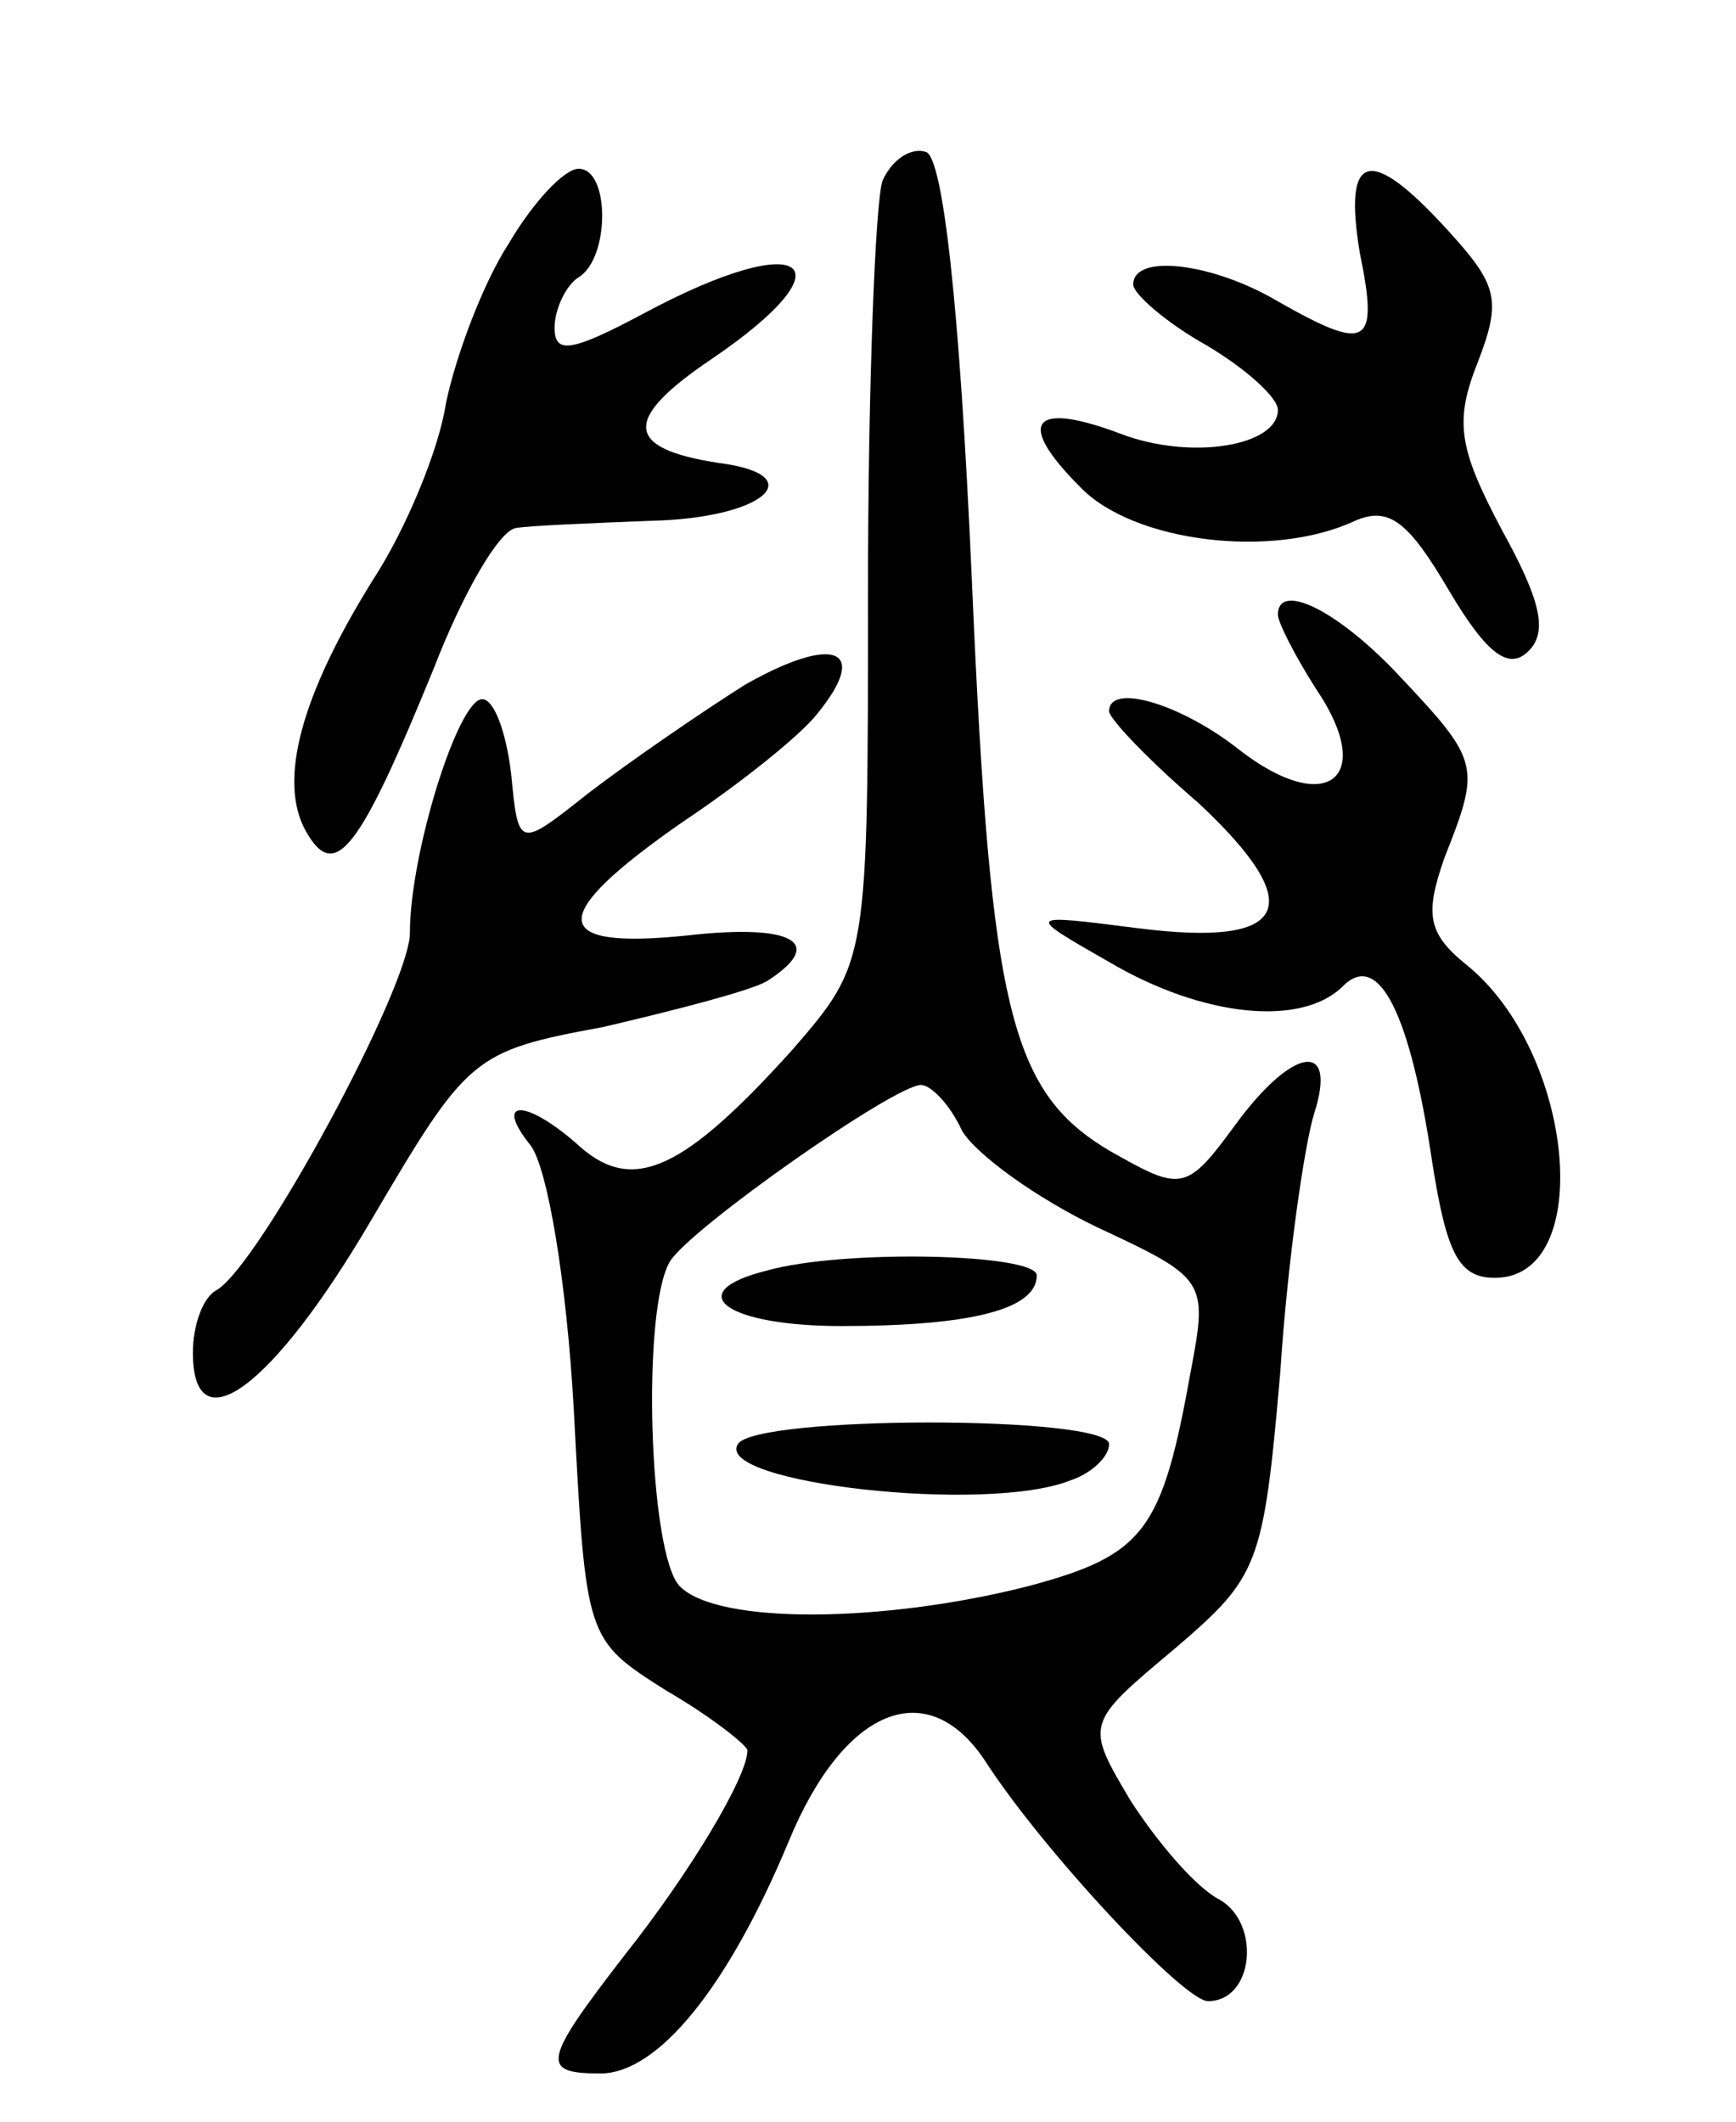
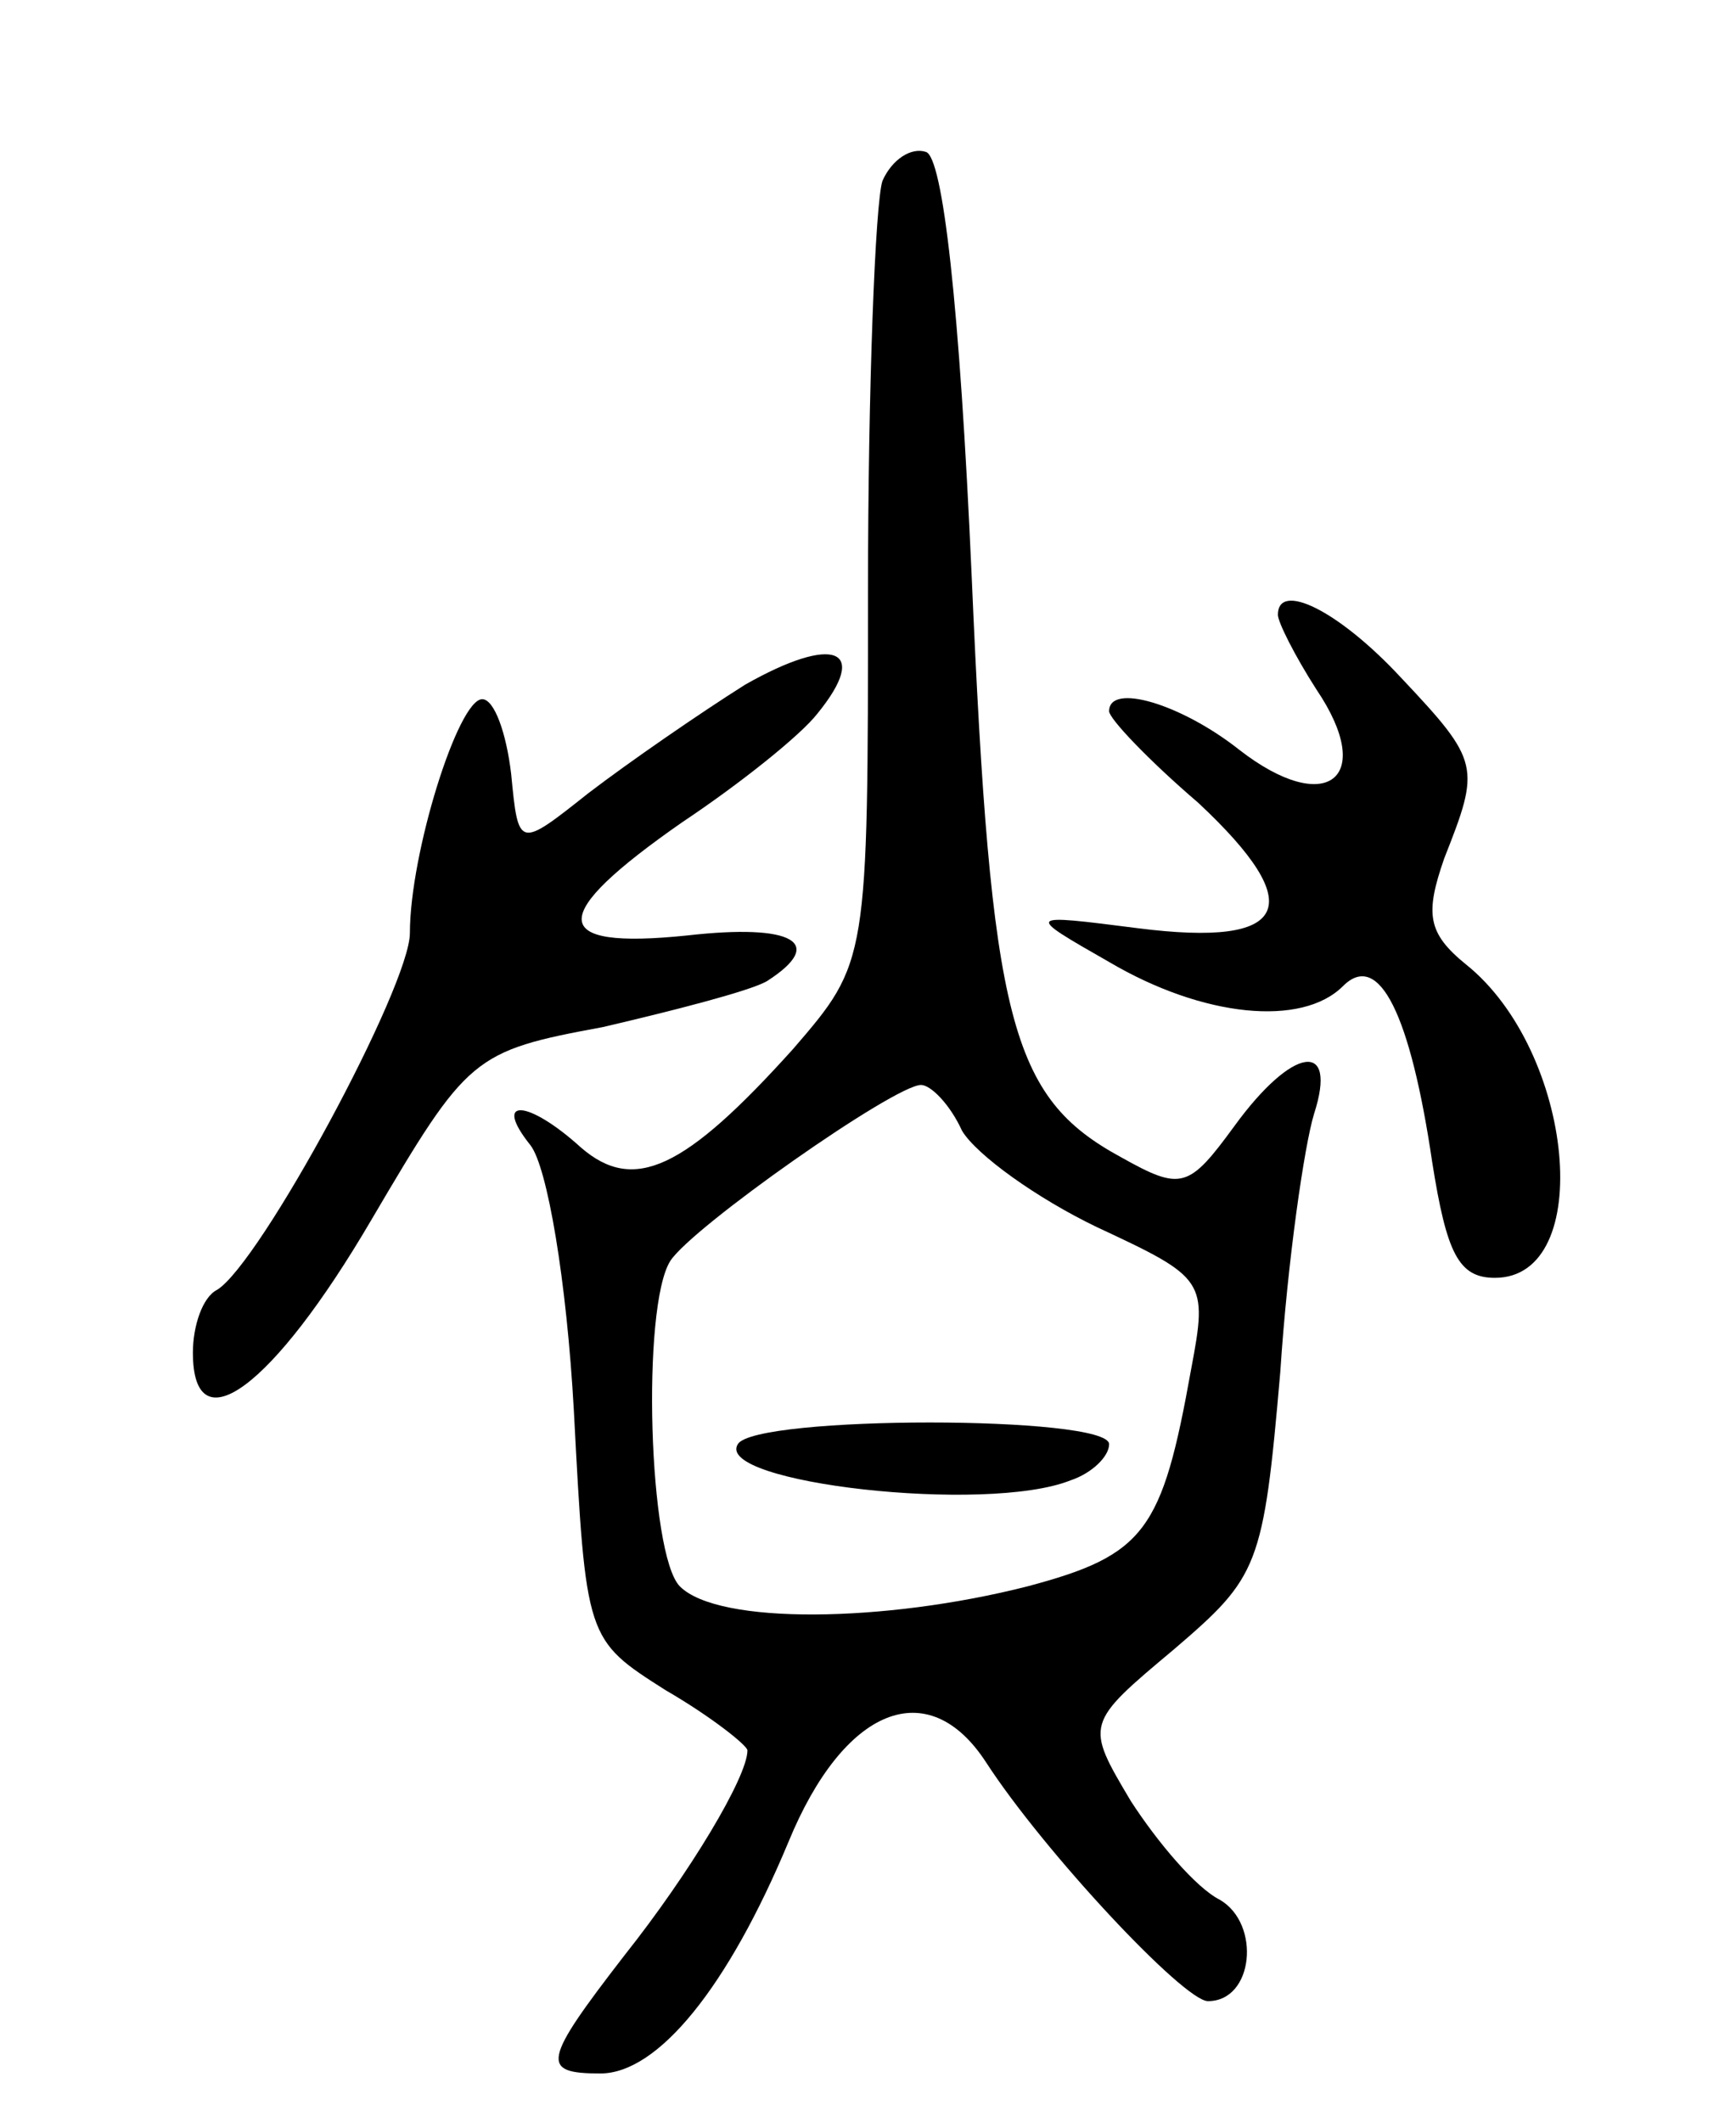
<svg xmlns="http://www.w3.org/2000/svg" version="1.0" width="72" height="88" viewBox="0 0 72 88">
  <g transform="translate(0,88) scale(0.1,-0.1)">
    <path d="M366 805 c-3 -9 -6 -86 -6 -170 0 -154 0 -154 -31 -190 -45 -50 -66 -60 -88 -41 -22 20 -37 21 -21 1 7 -9 15 -56 18 -110 5 -95 5 -95 38 -116 19 -11 34 -23 34 -25 0 -11 -24 -51 -51 -85 -34 -44 -35 -49 -10 -49 24 0 53 36 78 96 23 56 58 70 82 33 24 -37 82 -99 92 -99 19 0 22 32 5 42 -10 5 -26 24 -37 41 -19 32 -19 32 18 63 35 30 37 34 44 115 3 46 10 94 14 107 10 31 -9 28 -33 -5 -19 -26 -22 -27 -47 -13 -46 25 -54 56 -62 241 -5 113 -12 174 -19 176 -6 2 -14 -3 -18 -12z m33 -394 c6 -10 31 -28 56 -40 45 -21 46 -22 39 -59 -12 -67 -19 -77 -68 -90 -59 -15 -128 -16 -144 0 -13 13 -16 116 -4 135 9 14 93 73 104 73 4 0 12 -8 17 -19z" />
-     <path d="M318 353 c-36 -9 -17 -23 31 -23 54 0 81 7 81 21 0 9 -80 11 -112 2z" />
    <path d="M306 281 c-10 -16 103 -29 138 -15 9 3 16 10 16 15 0 12 -147 12 -154 0z" />
-     <path d="M211 779 c-11 -17 -22 -47 -26 -66 -3 -20 -17 -53 -30 -73 -30 -48 -40 -84 -28 -105 12 -21 22 -8 53 68 12 31 27 57 34 58 6 1 31 2 56 3 47 1 67 19 28 24 -39 6 -40 18 -3 43 59 40 39 55 -28 19 -30 -16 -37 -17 -37 -6 0 8 5 18 10 21 13 8 13 45 0 45 -6 0 -19 -14 -29 -31z" />
-     <path d="M564 775 c8 -39 3 -41 -34 -20 -27 16 -60 20 -60 7 0 -4 14 -16 30 -25 17 -10 30 -22 30 -27 0 -15 -36 -21 -65 -10 -37 14 -44 5 -17 -22 22 -23 80 -30 114 -14 14 6 22 0 39 -29 16 -27 25 -33 33 -25 8 8 5 21 -11 50 -18 34 -20 45 -10 70 10 26 8 32 -13 55 -32 35 -43 32 -36 -10z" />
    <path d="M530 625 c0 -3 7 -17 16 -31 25 -37 4 -53 -32 -25 -24 19 -54 28 -54 16 0 -3 16 -20 37 -38 46 -43 38 -60 -25 -52 -47 6 -47 6 -12 -14 39 -23 80 -27 97 -10 15 15 28 -12 37 -73 6 -38 11 -48 26 -48 42 0 33 94 -12 130 -16 13 -17 21 -9 44 15 38 15 40 -18 75 -26 28 -51 40 -51 26z" />
    <path d="M309 596 c-19 -12 -48 -32 -65 -45 -29 -23 -29 -23 -32 8 -2 17 -7 31 -12 31 -10 0 -30 -64 -30 -97 0 -22 -62 -137 -80 -148 -6 -3 -10 -15 -10 -26 0 -39 33 -15 74 55 40 68 42 70 96 80 30 7 61 15 68 19 25 16 11 24 -33 19 -58 -6 -58 8 -2 47 24 16 49 36 56 45 22 27 7 33 -30 12z" />
  </g>
</svg>